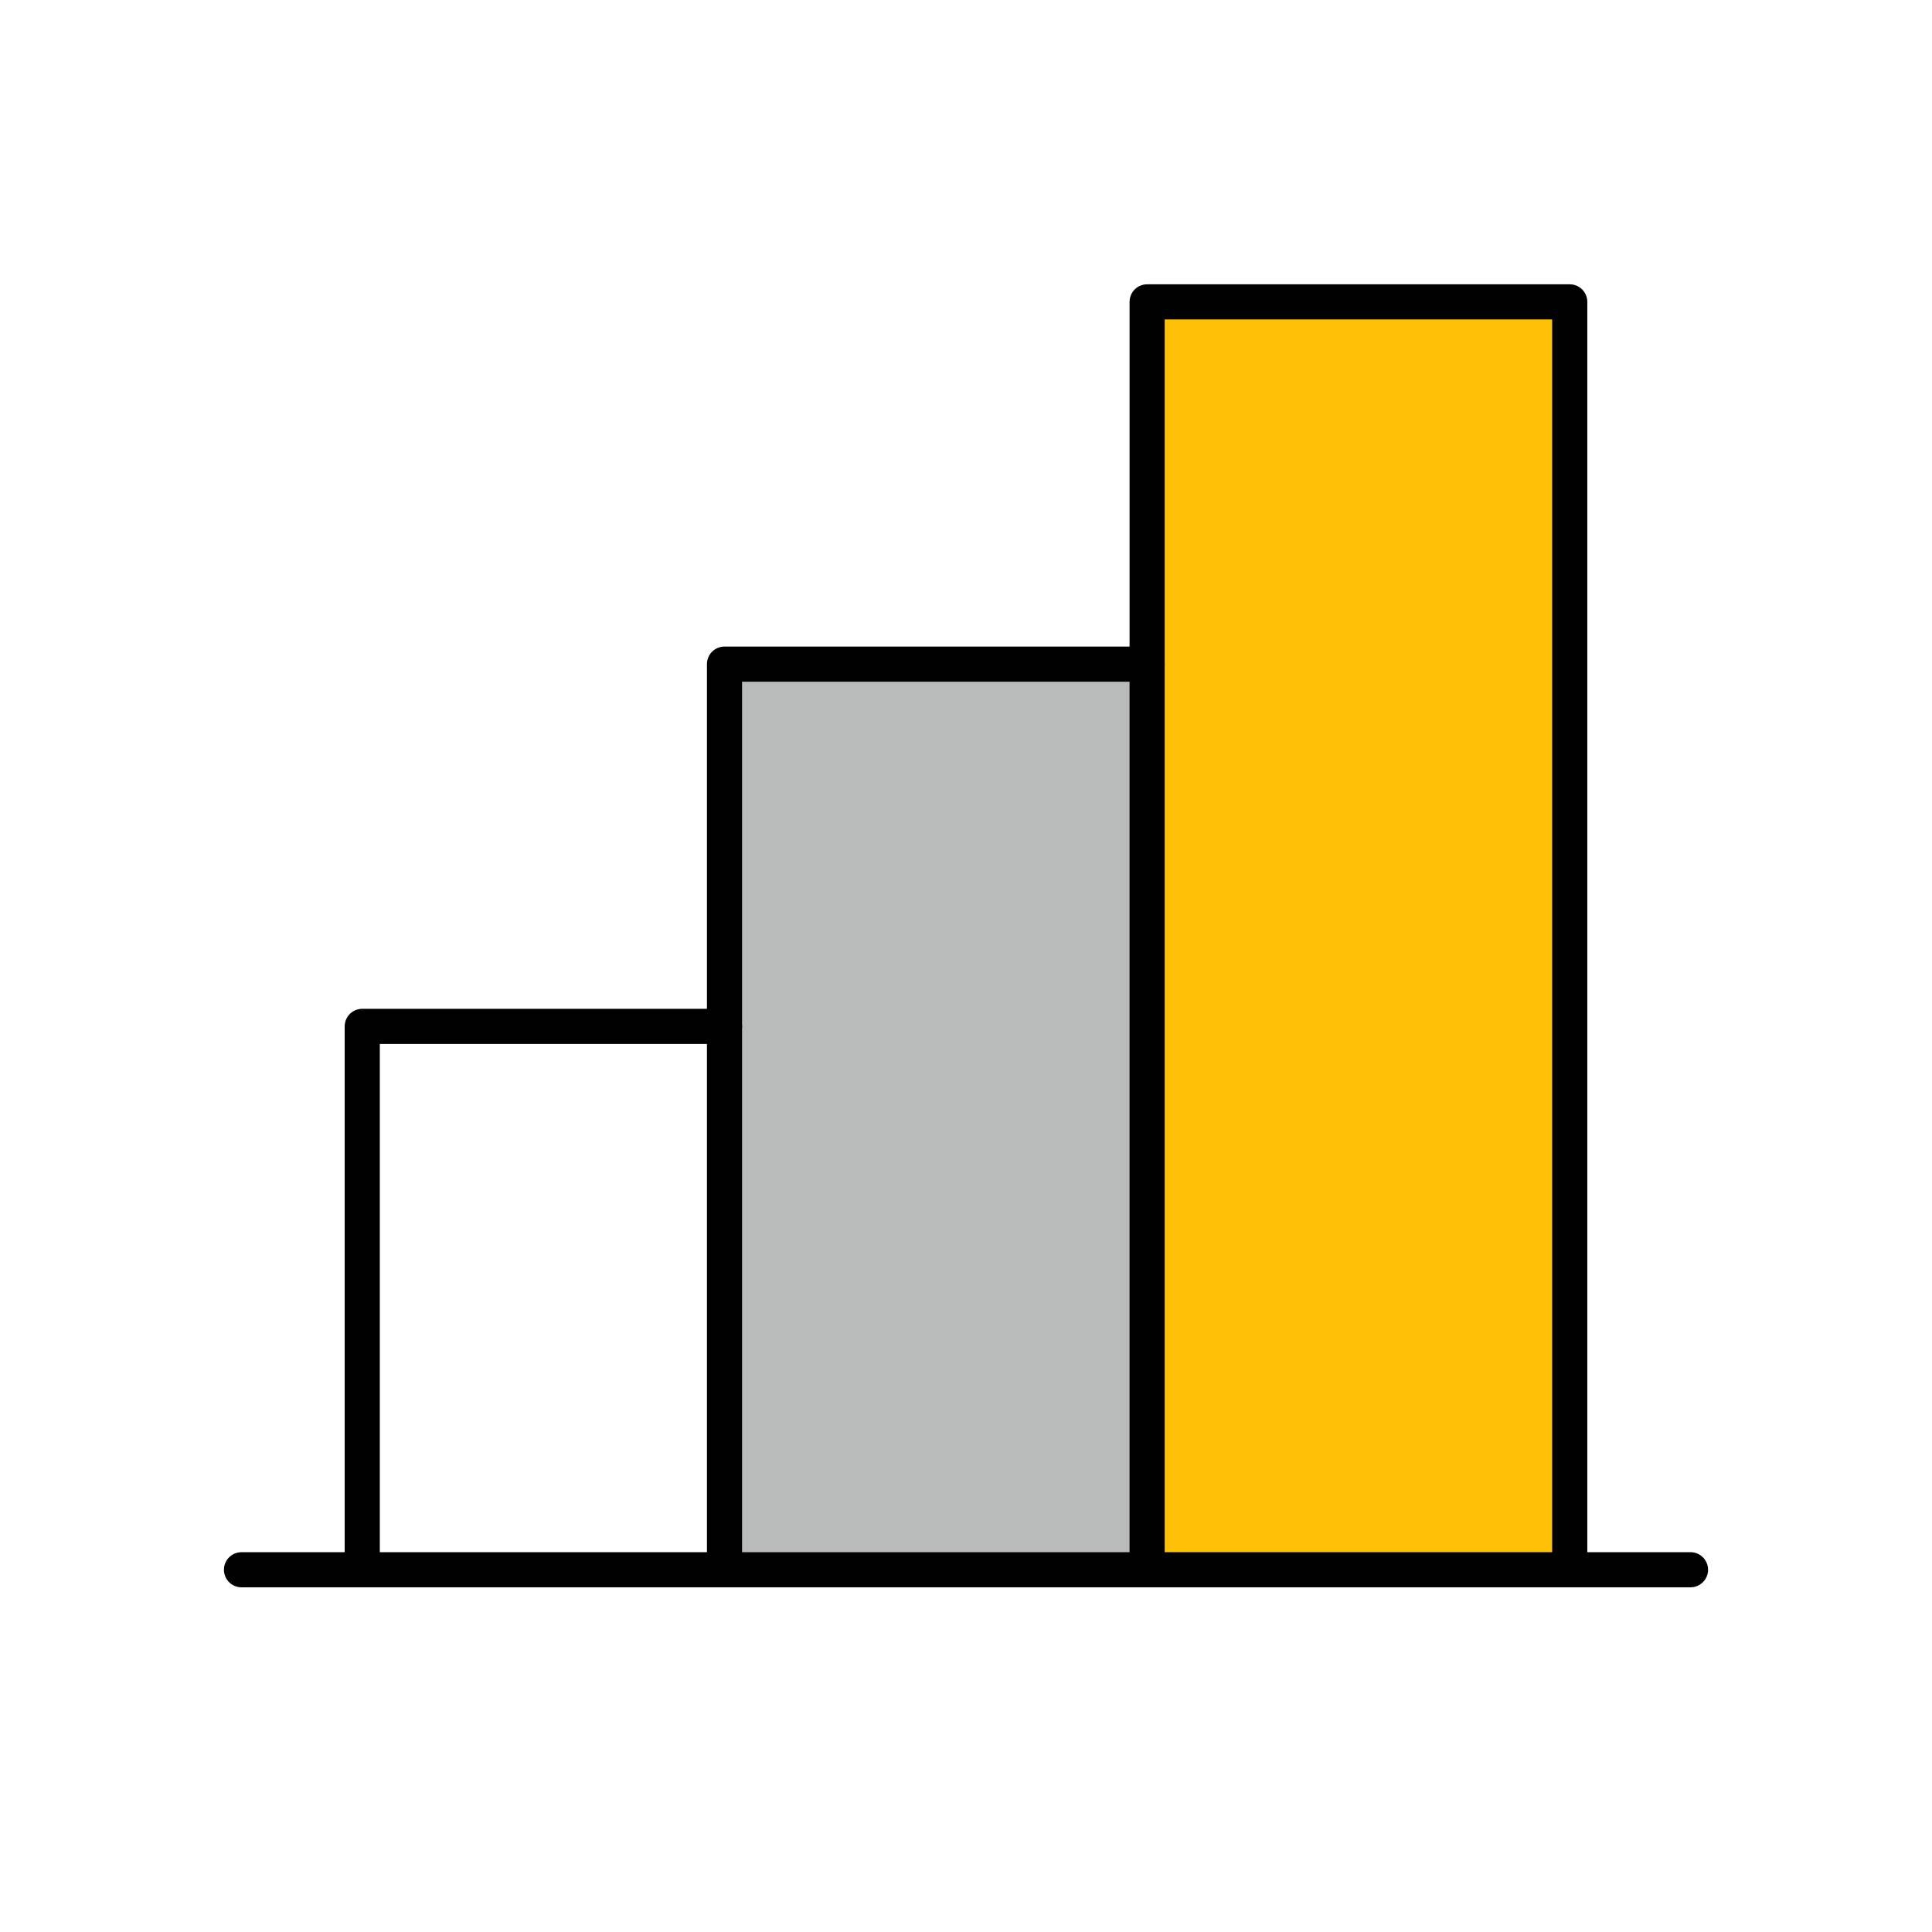
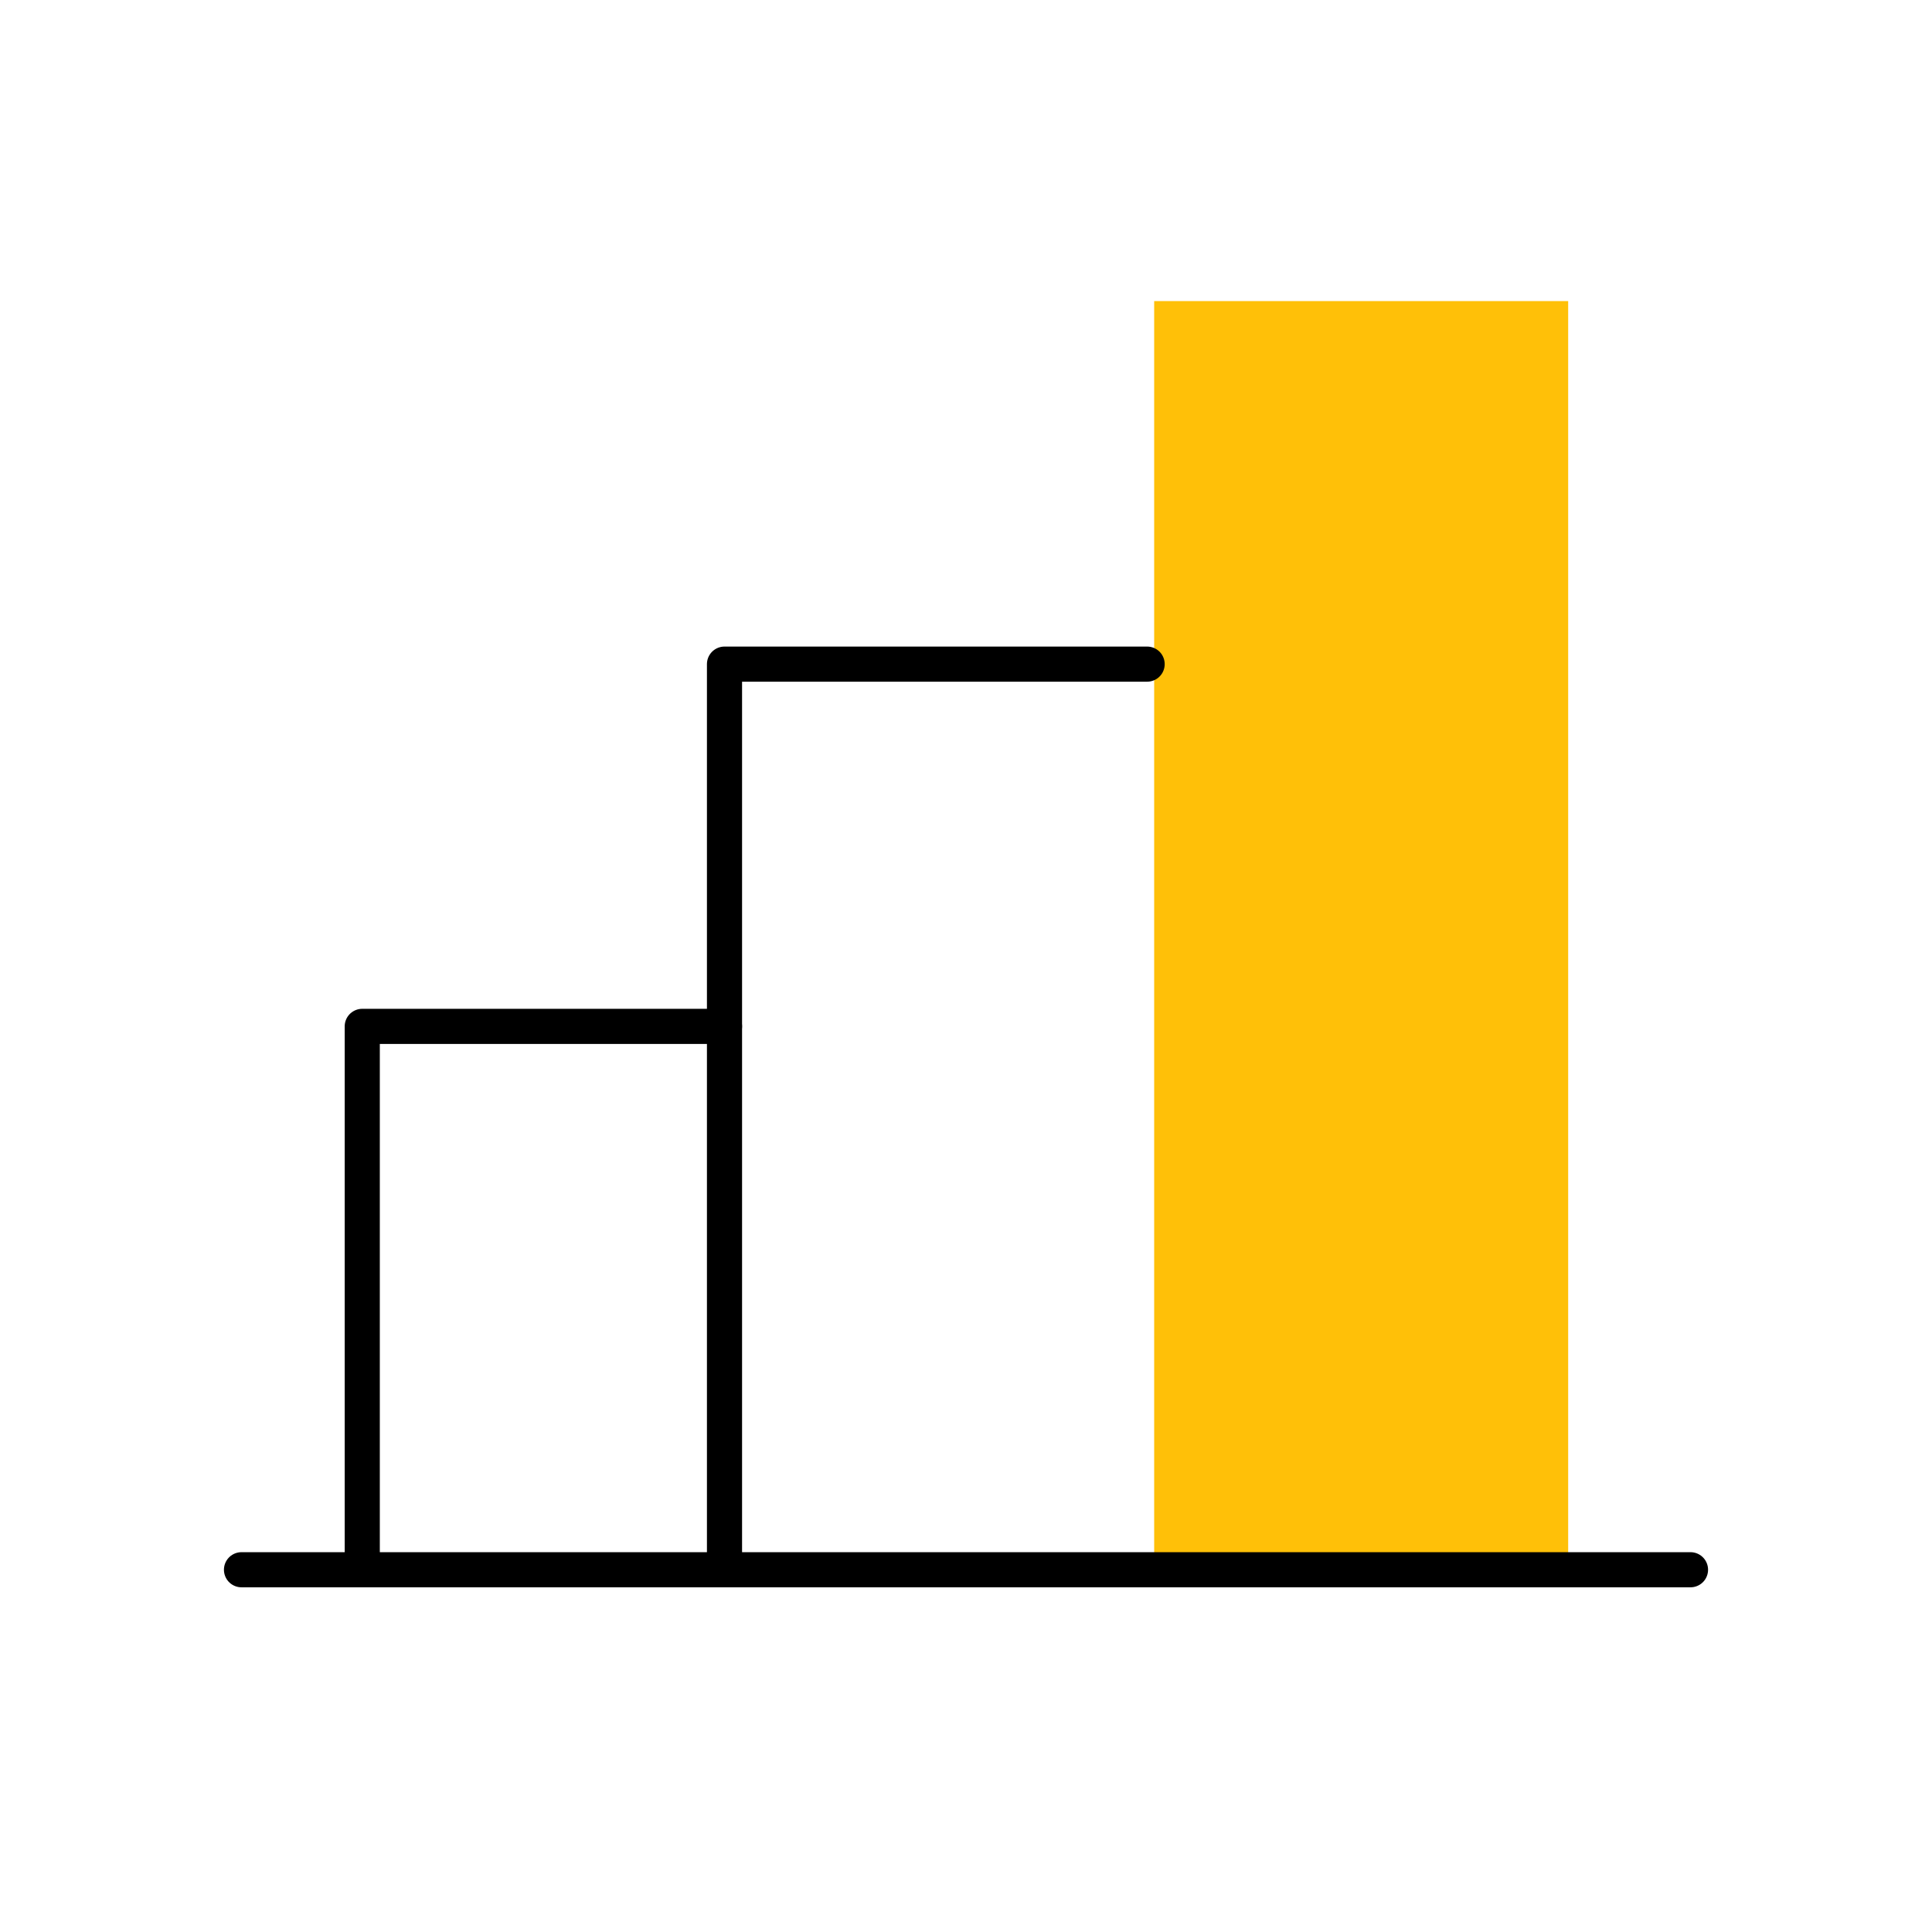
<svg xmlns="http://www.w3.org/2000/svg" width="165" height="165" viewBox="0 0 165 165" fill="none">
  <g clip-path="url(#clip0_2023_862)">
-     <rect x="62.143" y="56.786" width="35.357" height="77.143" fill="#B9BBBB" />
    <rect x="98.571" y="25.714" width="35.357" height="108.214" fill="#FFC008" />
    <path d="M30.938 134.062V87.656H61.875" stroke="black" stroke-width="3" stroke-linecap="round" stroke-linejoin="round" />
    <path d="M144.375 134.062H20.625" stroke="black" stroke-width="3" stroke-linecap="round" stroke-linejoin="round" />
    <path d="M61.875 134.062V56.719H97.969" stroke="black" stroke-width="3" stroke-linecap="round" stroke-linejoin="round" />
-     <path d="M97.969 134.062V25.781H134.062V134.062" stroke="black" stroke-width="3" stroke-linecap="round" stroke-linejoin="round" />
  </g>
  <defs>
    <clipPath id="clip0_2023_862">
      <rect width="165" height="165" fill="white" />
    </clipPath>
  </defs>
</svg>